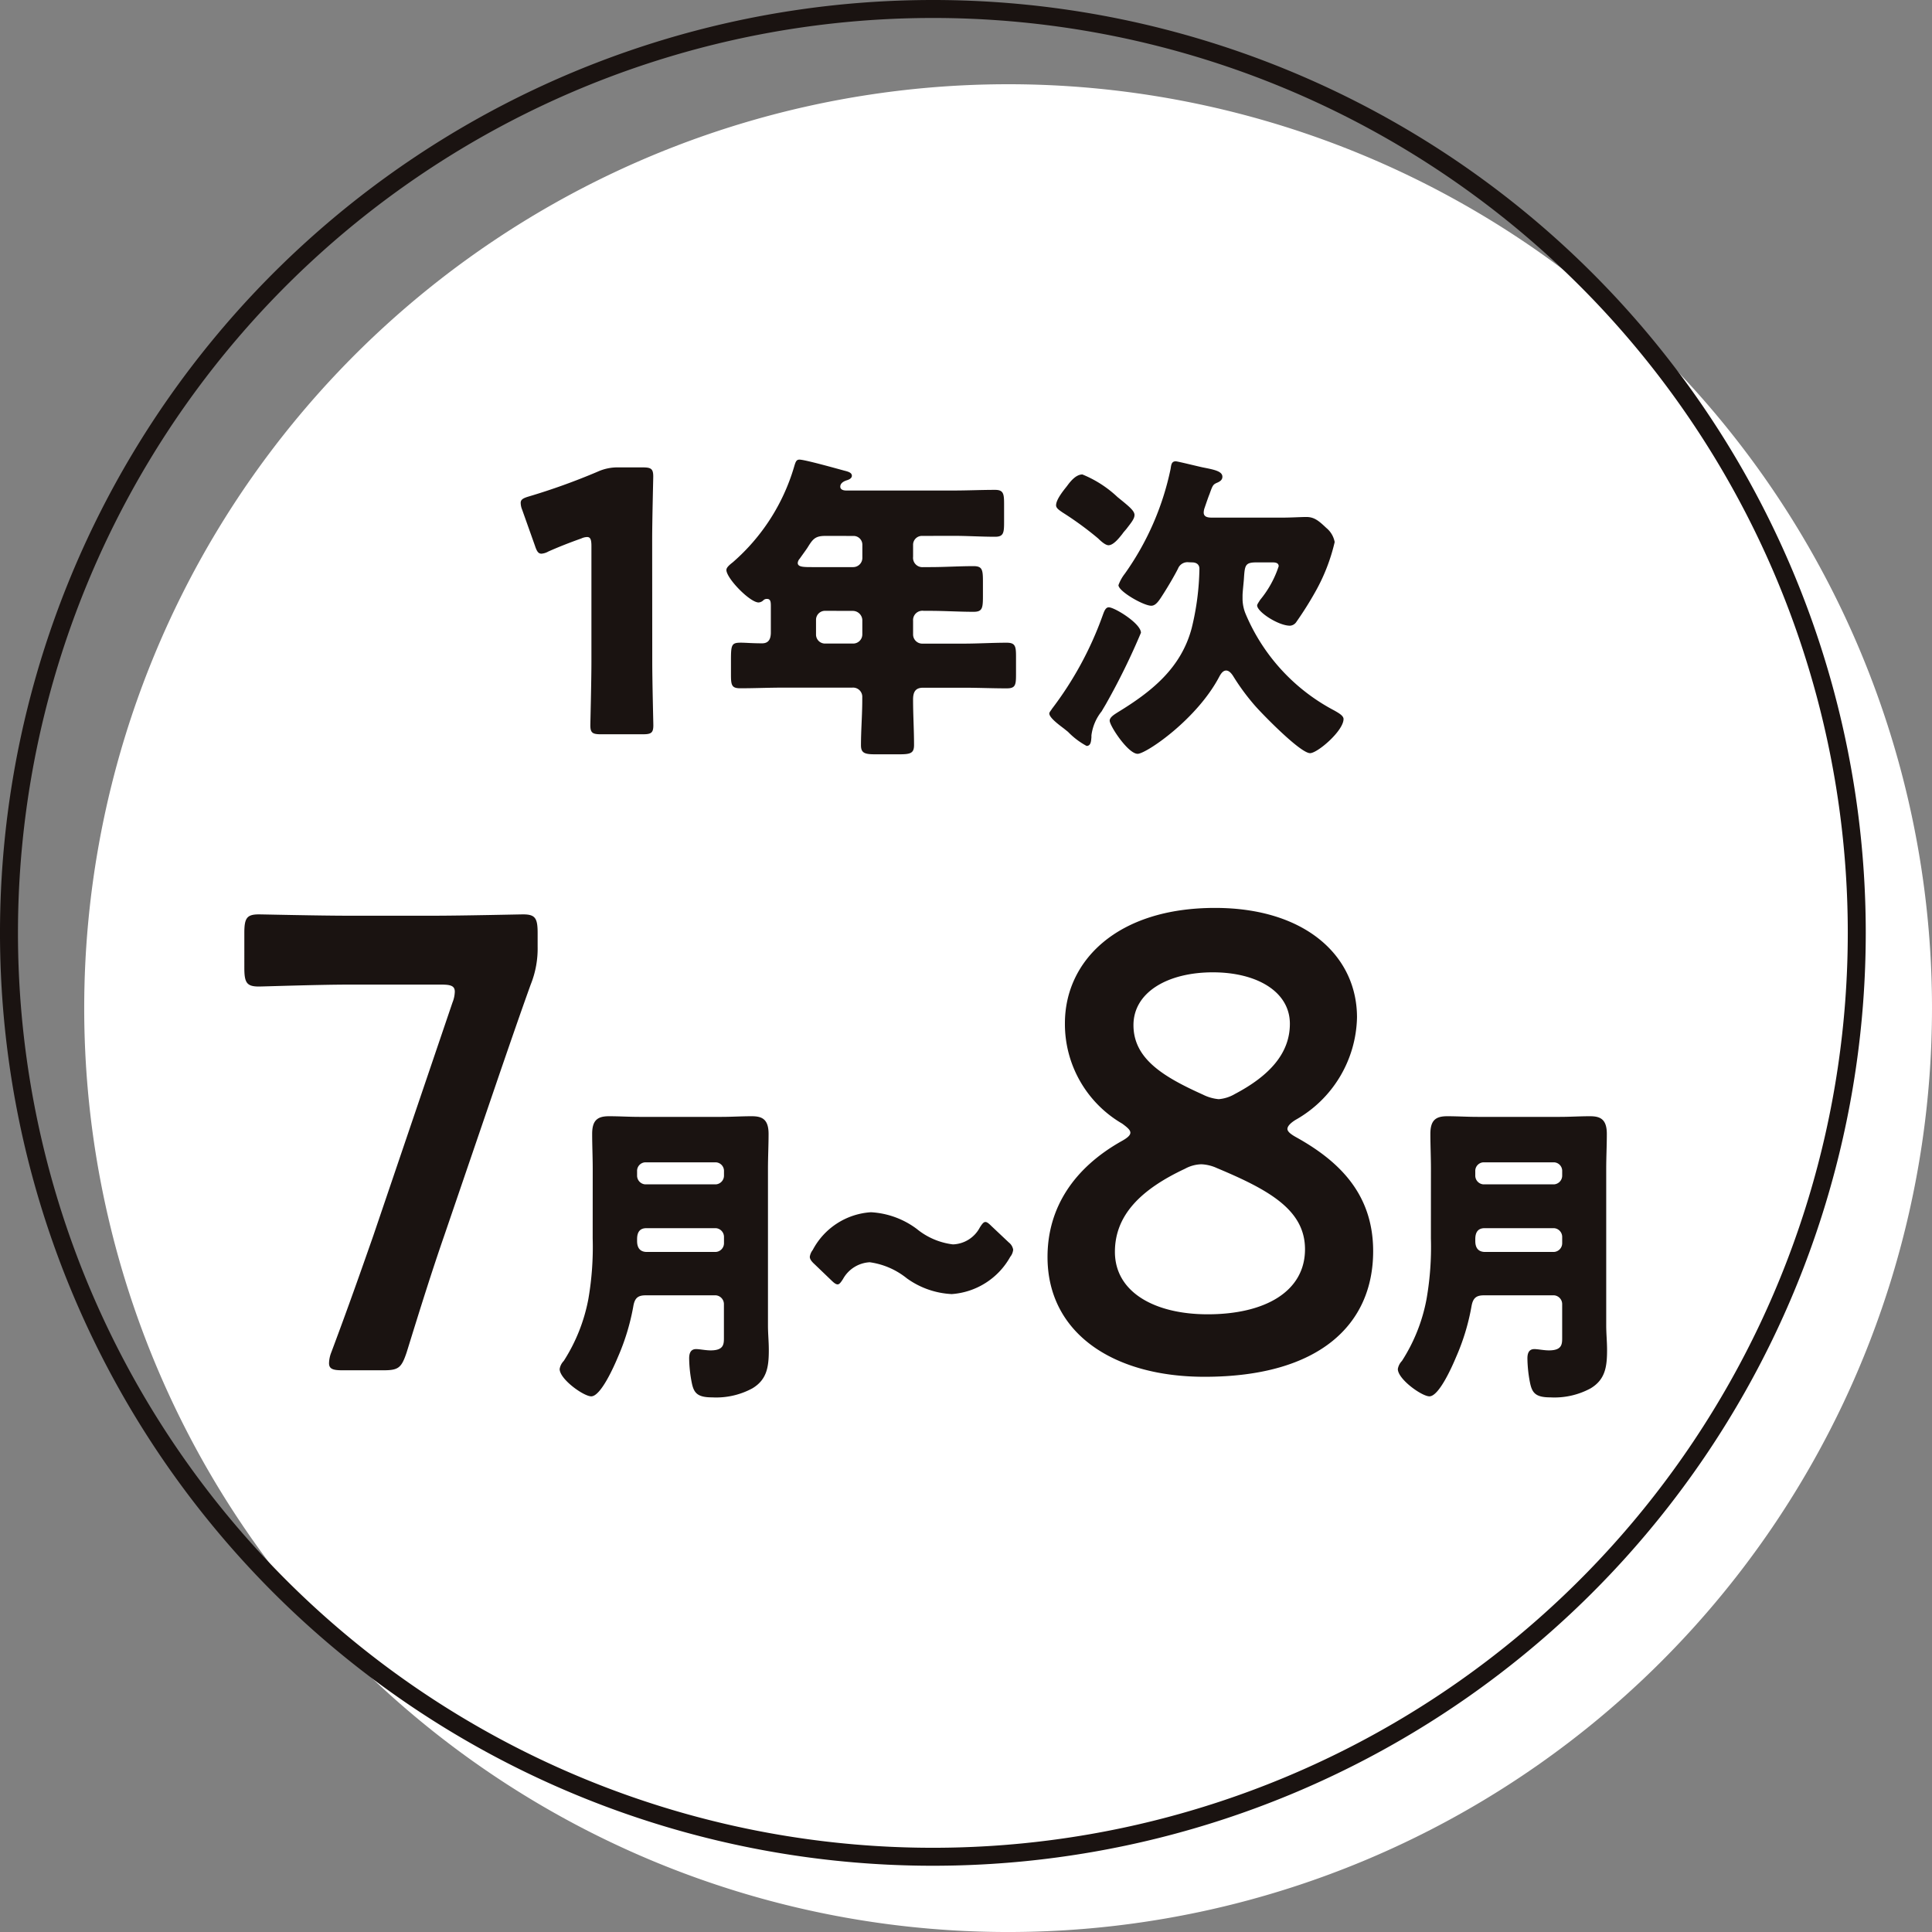
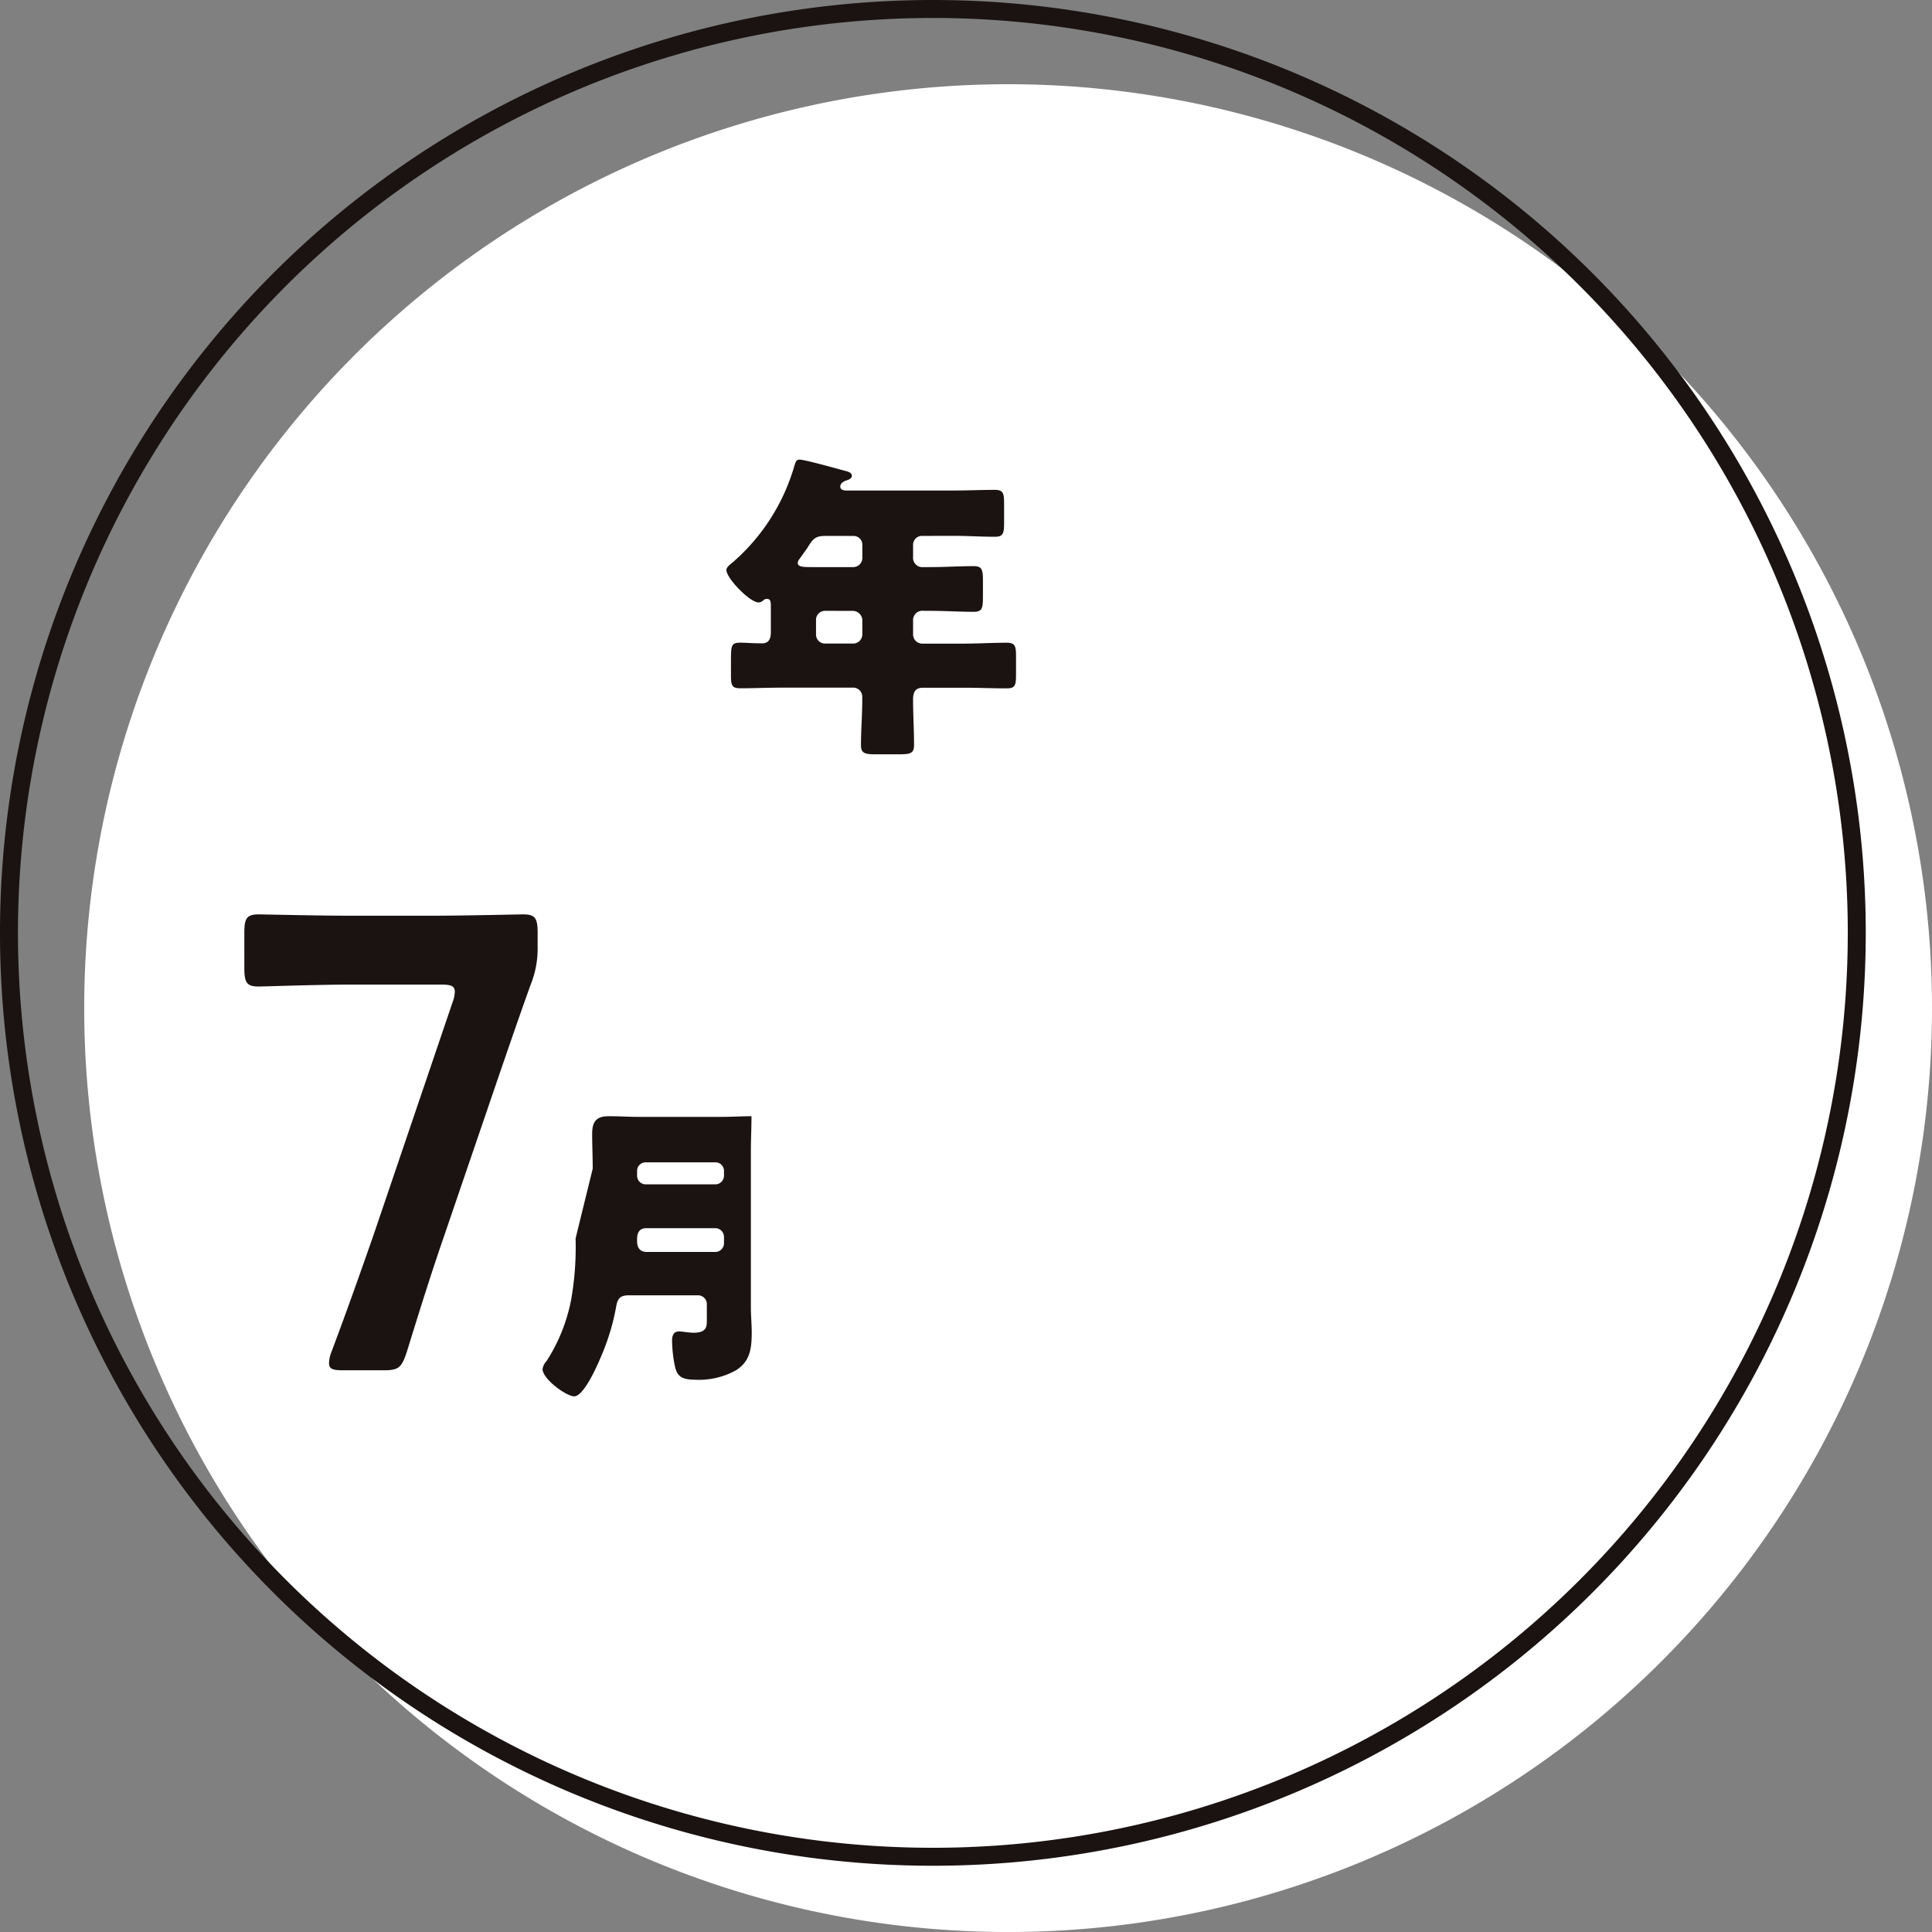
<svg xmlns="http://www.w3.org/2000/svg" width="107.5" height="107.503" viewBox="0 0 107.5 107.503">
  <rect x="0" y="0" width="107.5" height="107.503" fill="#808080" stroke="none" />
  <g id="グループ_27771" data-name="グループ 27771" transform="translate(0.5 0.5)">
    <path id="パス_69894" data-name="パス 69894" d="M105.184,100.39A51.407,51.407,0,1,1,53.776,48.982a51.407,51.407,0,0,1,51.408,51.408" transform="translate(1.816 -44.795)" fill="#fff" />
    <path id="パス_69895" data-name="パス 69895" d="M103.314,98.52A51.407,51.407,0,1,1,51.906,47.112,51.407,51.407,0,0,1,103.314,98.52Z" transform="translate(-0.5 -47.112)" fill="none" stroke="#1a1311" stroke-miterlimit="10" stroke-width="1" />
-     <path id="パス_69896" data-name="パス 69896" d="M20.538,69.328c0,1.07.06,3.387.06,3.528,0,.421-.119.5-.582.5H17.677c-.463,0-.584-.081-.584-.5,0-.141.06-2.458.06-3.528V62.881c0-.365-.06-.5-.242-.5a.818.818,0,0,0-.322.081c-.685.242-1.289.484-1.833.725a.906.906,0,0,1-.383.121c-.181,0-.262-.141-.363-.445L13.3,60.866a1.054,1.054,0,0,1-.083-.385c0-.179.121-.26.463-.36a36.077,36.077,0,0,0,3.81-1.372,2.676,2.676,0,0,1,1.189-.242h1.332c.463,0,.582.081.582.506,0,.137-.06,2.453-.06,3.523Z" transform="translate(15.255 -33)" fill="#1a1311" />
    <path id="パス_69897" data-name="パス 69897" d="M29.236,62.558a.492.492,0,0,0-.519.5v.663a.519.519,0,0,0,.573.573h.376c.806,0,1.612-.054,2.415-.054.484,0,.522.2.522.842v.842c0,.663-.038.857-.522.857-.8,0-1.61-.054-2.415-.054h-.358a.519.519,0,0,0-.591.555v.77a.511.511,0,0,0,.5.5h2.29c.806,0,1.612-.051,2.418-.051.481,0,.519.2.519.77v1c0,.593-.038.77-.519.77-.806,0-1.612-.036-2.418-.036H29.271c-.448,0-.555.269-.555.663,0,.842.054,1.683.054,2.523,0,.466-.2.519-.839.519H26.623c-.573,0-.806-.054-.806-.5,0-.842.072-1.683.072-2.525v-.143A.512.512,0,0,0,25.334,71H21.5c-.806,0-1.612.036-2.4.036-.481,0-.517-.177-.517-.77v-.8c0-.86.036-.967.553-.967.251,0,.627.036,1.182.036.394,0,.484-.287.484-.609V66.458c0-.233-.018-.394-.213-.394a.272.272,0,0,0-.2.072.411.411,0,0,1-.269.125c-.484,0-1.791-1.343-1.791-1.809,0-.141.179-.287.358-.428a11.236,11.236,0,0,0,3.4-5.279c.09-.307.128-.432.307-.432.3,0,2.075.5,2.487.611.2.051.43.105.43.287,0,.141-.159.213-.269.248-.054.018-.376.107-.376.358,0,.179.2.215.322.215H30.97c.77,0,1.542-.036,2.31-.036.466,0,.5.215.5.788v1.021c0,.589-.036.8-.5.8-.768,0-1.54-.051-2.31-.051Zm-5.4,0c-.573,0-.7.177-1,.663-.107.159-.253.356-.43.607a.4.4,0,0,0-.107.233c0,.233.322.233.839.233h2.256a.512.512,0,0,0,.5-.5v-.734a.488.488,0,0,0-.5-.5Zm-.02,4.168a.5.5,0,0,0-.5.5v.822a.5.5,0,0,0,.5.5h1.576a.511.511,0,0,0,.5-.5V67.23a.533.533,0,0,0-.537-.5Z" transform="translate(21.589 -33.239)" fill="#1a1311" />
-     <path id="パス_69898" data-name="パス 69898" d="M31.459,67.895a37.638,37.638,0,0,1-1.932,3.938c-.09.161-.179.3-.251.43a2.677,2.677,0,0,0-.573,1.343v.107c-.018.179-.018.481-.269.481a4.243,4.243,0,0,1-1.036-.786c-.09-.072-.161-.128-.2-.161-.231-.179-.839-.609-.839-.86,0-.072.107-.179.143-.251a19.271,19.271,0,0,0,2.809-5.155c.087-.233.161-.5.358-.5.322,0,1.789.9,1.789,1.415m-4.114-8.162c.195-.269.5-.645.857-.645a6.3,6.3,0,0,1,1.95,1.254c.593.484.949.752.949,1,0,.217-.2.448-.445.77-.072.09-.161.179-.233.287-.161.2-.484.627-.77.627-.179,0-.448-.251-.573-.376A18.246,18.246,0,0,0,27.092,61.2c-.179-.125-.356-.235-.356-.394,0-.325.412-.824.609-1.074m6.765,4.242a.567.567,0,0,0-.591.358c-.2.394-.537.967-.788,1.361s-.43.7-.7.7c-.428,0-1.824-.8-1.824-1.146a2.348,2.348,0,0,1,.358-.642,15.494,15.494,0,0,0,2.541-5.816c.036-.2.036-.432.287-.432.107,0,1.307.3,1.52.342.629.123,1.077.213,1.077.517,0,.161-.11.251-.269.322-.253.107-.269.143-.448.645-.074.179-.163.448-.287.806a.881.881,0,0,0-.036.215c0,.287.3.287.517.287h3.8c.555,0,1.09-.036,1.395-.036.43,0,.681.2,1.11.609a1.326,1.326,0,0,1,.466.786,10.414,10.414,0,0,1-1.09,2.791,19.2,19.2,0,0,1-1.039,1.648.459.459,0,0,1-.358.215c-.647,0-1.827-.77-1.827-1.128,0-.072.125-.231.159-.3a5.731,5.731,0,0,0,1.039-1.88c0-.2-.2-.215-.356-.215H37.9c-.663,0-.663.161-.716.967-.018.213-.072.716-.072.875V66a2.238,2.238,0,0,0,.161.824,10.8,10.8,0,0,0,4.958,5.406c.179.107.5.269.5.466,0,.66-1.451,1.9-1.862,1.9-.537,0-2.594-2.111-3.024-2.594a12.366,12.366,0,0,1-1.236-1.663c-.09-.146-.231-.34-.41-.34s-.287.179-.36.3c-1.251,2.415-4.1,4.334-4.564,4.334-.535,0-1.556-1.558-1.556-1.845,0-.2.287-.36.448-.466,1.878-1.146,3.526-2.451,4.117-4.69a14.706,14.706,0,0,0,.428-3.293c0-.251-.179-.358-.41-.358Z" transform="translate(31.526 -33.189)" fill="#1a1311" />
    <path id="パス_69899" data-name="パス 69899" d="M17.479,87.464c-.707,2.042-1.289,3.9-2.1,6.521-.289.86-.45,1-1.289,1H11.8c-.517,0-.741-.072-.741-.394a1.752,1.752,0,0,1,.128-.609c.967-2.579,1.645-4.515,2.324-6.452l4.414-13a1.745,1.745,0,0,0,.132-.611c0-.322-.228-.394-.743-.394h-5.16c-1.643,0-4.773.107-5,.107-.678,0-.808-.215-.808-1.041V70.657c0-.824.13-1.039.808-1.039.224,0,3.353.074,5,.074h4.676c1.677,0,4.8-.074,5.03-.074.678,0,.806.215.806,1.039v.754a5.35,5.35,0,0,1-.387,2.113c-.58,1.612-1.16,3.3-1.677,4.8Z" transform="translate(6.749 -19.24)" fill="#1a1311" />
-     <path id="パス_69900" data-name="パス 69900" d="M16.027,77.552c0-.645-.031-1.287-.031-1.934,0-.752.291-.983.936-.983.564,0,1.128.036,1.692.036H23.2c.548,0,1.113-.036,1.661-.036s.951.125.951.983c0,.647-.034,1.307-.034,1.952v8.7c0,.463.047.911.047,1.377,0,.949-.11,1.648-.918,2.131a4.222,4.222,0,0,1-2.241.5c-.822,0-1.016-.251-1.13-.824a7.429,7.429,0,0,1-.143-1.343c0-.284.081-.519.387-.519.193,0,.531.072.806.072.71,0,.741-.32.741-.678V85.1a.491.491,0,0,0-.45-.5h-3.9c-.434,0-.616.146-.694.627a12.552,12.552,0,0,1-.855,2.809c-.208.5-.949,2.185-1.484,2.185-.419,0-1.757-.951-1.757-1.522a.836.836,0,0,1,.228-.448,9.669,9.669,0,0,0,1.368-3.436,16.967,16.967,0,0,0,.242-3.382Zm2.469.374a.486.486,0,0,0,.45.5h3.935a.488.488,0,0,0,.45-.5V77.7a.478.478,0,0,0-.45-.5H18.946a.476.476,0,0,0-.45.5Zm4.385,4.26a.487.487,0,0,0,.45-.5v-.322a.489.489,0,0,0-.45-.5h-3.87c-.356,0-.515.215-.515.609v.107c0,.394.177.607.546.607Z" transform="translate(16.453 -13.026)" fill="#1a1311" />
-     <path id="パス_69901" data-name="パス 69901" d="M31.722,79.12a.724.724,0,0,1-.159.376,4.051,4.051,0,0,1-3.257,2.075,4.649,4.649,0,0,1-2.5-.878,4.2,4.2,0,0,0-2.062-.893,1.808,1.808,0,0,0-1.486.931c-.128.2-.206.3-.3.3s-.193-.072-.34-.215l-.949-.911c-.179-.163-.26-.287-.26-.412a.811.811,0,0,1,.163-.376,3.945,3.945,0,0,1,3.239-2.1,4.685,4.685,0,0,1,2.55.929,3.914,3.914,0,0,0,2.012.86,1.759,1.759,0,0,0,1.5-.947c.128-.2.21-.3.307-.3.081,0,.179.072.322.215l.985.929a.632.632,0,0,1,.24.414" transform="translate(24.15 -10.066)" fill="#1a1311" />
-     <path id="パス_69902" data-name="パス 69902" d="M39.664,81.749c0,.143.161.287.484.466,2.386,1.325,4.287,3.154,4.287,6.342,0,4.085-3,6.989-9.382,6.989-5.095,0-8.737-2.438-8.737-6.666,0-2.724,1.451-4.945,4.126-6.449.322-.179.484-.322.484-.468s-.161-.287-.45-.5a6.413,6.413,0,0,1-3.192-5.59c0-3.438,2.868-6.416,8.352-6.416,5,0,7.9,2.653,7.9,6.093a6.7,6.7,0,0,1-3.418,5.7c-.291.179-.452.358-.452.5m-4.8,1.972a1.987,1.987,0,0,0-.9.248c-2.451,1.148-3.9,2.579-3.9,4.623,0,2.256,2.227,3.476,5.16,3.476,3.226,0,5.417-1.289,5.417-3.62,0-2.187-2-3.3-4.9-4.515a2.308,2.308,0,0,0-.871-.213m.645-10.68c-2.516,0-4.419,1.11-4.419,2.937,0,1.867,1.645,2.87,3.87,3.87a2.444,2.444,0,0,0,.871.251,2.109,2.109,0,0,0,.9-.287c1.968-1.036,3.062-2.292,3.062-3.906,0-1.791-1.836-2.865-4.287-2.865" transform="translate(31.47 -19.439)" fill="#1a1311" />
-     <path id="パス_69903" data-name="パス 69903" d="M36.864,77.552c0-.645-.031-1.287-.031-1.934,0-.752.289-.983.936-.983.562,0,1.126.036,1.692.036h4.578c.551,0,1.115-.036,1.661-.036s.951.125.951.983c0,.647-.034,1.307-.034,1.952v8.7c0,.463.047.911.047,1.377,0,.949-.11,1.648-.918,2.131a4.222,4.222,0,0,1-2.241.5c-.822,0-1.014-.251-1.13-.824a7.43,7.43,0,0,1-.143-1.343c0-.284.081-.519.387-.519.193,0,.531.072.808.072.707,0,.739-.32.739-.678V85.1a.491.491,0,0,0-.448-.5h-3.9c-.434,0-.618.146-.7.627a12.324,12.324,0,0,1-.855,2.809c-.208.5-.947,2.185-1.484,2.185-.419,0-1.757-.951-1.757-1.522a.852.852,0,0,1,.228-.448,9.587,9.587,0,0,0,1.368-3.436,16.806,16.806,0,0,0,.244-3.382Zm2.467.374a.488.488,0,0,0,.45.5h3.938a.488.488,0,0,0,.448-.5V77.7a.477.477,0,0,0-.448-.5H39.781a.478.478,0,0,0-.45.5Zm4.388,4.26a.487.487,0,0,0,.448-.5v-.322a.489.489,0,0,0-.448-.5h-3.87c-.356,0-.517.215-.517.609v.107c0,.394.179.607.548.607Z" transform="translate(42.256 -13.026)" fill="#1a1311" />
+     <path id="パス_69900" data-name="パス 69900" d="M16.027,77.552c0-.645-.031-1.287-.031-1.934,0-.752.291-.983.936-.983.564,0,1.128.036,1.692.036H23.2c.548,0,1.113-.036,1.661-.036c0,.647-.034,1.307-.034,1.952v8.7c0,.463.047.911.047,1.377,0,.949-.11,1.648-.918,2.131a4.222,4.222,0,0,1-2.241.5c-.822,0-1.016-.251-1.13-.824a7.429,7.429,0,0,1-.143-1.343c0-.284.081-.519.387-.519.193,0,.531.072.806.072.71,0,.741-.32.741-.678V85.1a.491.491,0,0,0-.45-.5h-3.9c-.434,0-.616.146-.694.627a12.552,12.552,0,0,1-.855,2.809c-.208.5-.949,2.185-1.484,2.185-.419,0-1.757-.951-1.757-1.522a.836.836,0,0,1,.228-.448,9.669,9.669,0,0,0,1.368-3.436,16.967,16.967,0,0,0,.242-3.382Zm2.469.374a.486.486,0,0,0,.45.5h3.935a.488.488,0,0,0,.45-.5V77.7a.478.478,0,0,0-.45-.5H18.946a.476.476,0,0,0-.45.5Zm4.385,4.26a.487.487,0,0,0,.45-.5v-.322a.489.489,0,0,0-.45-.5h-3.87c-.356,0-.515.215-.515.609v.107c0,.394.177.607.546.607Z" transform="translate(16.453 -13.026)" fill="#1a1311" />
  </g>
</svg>